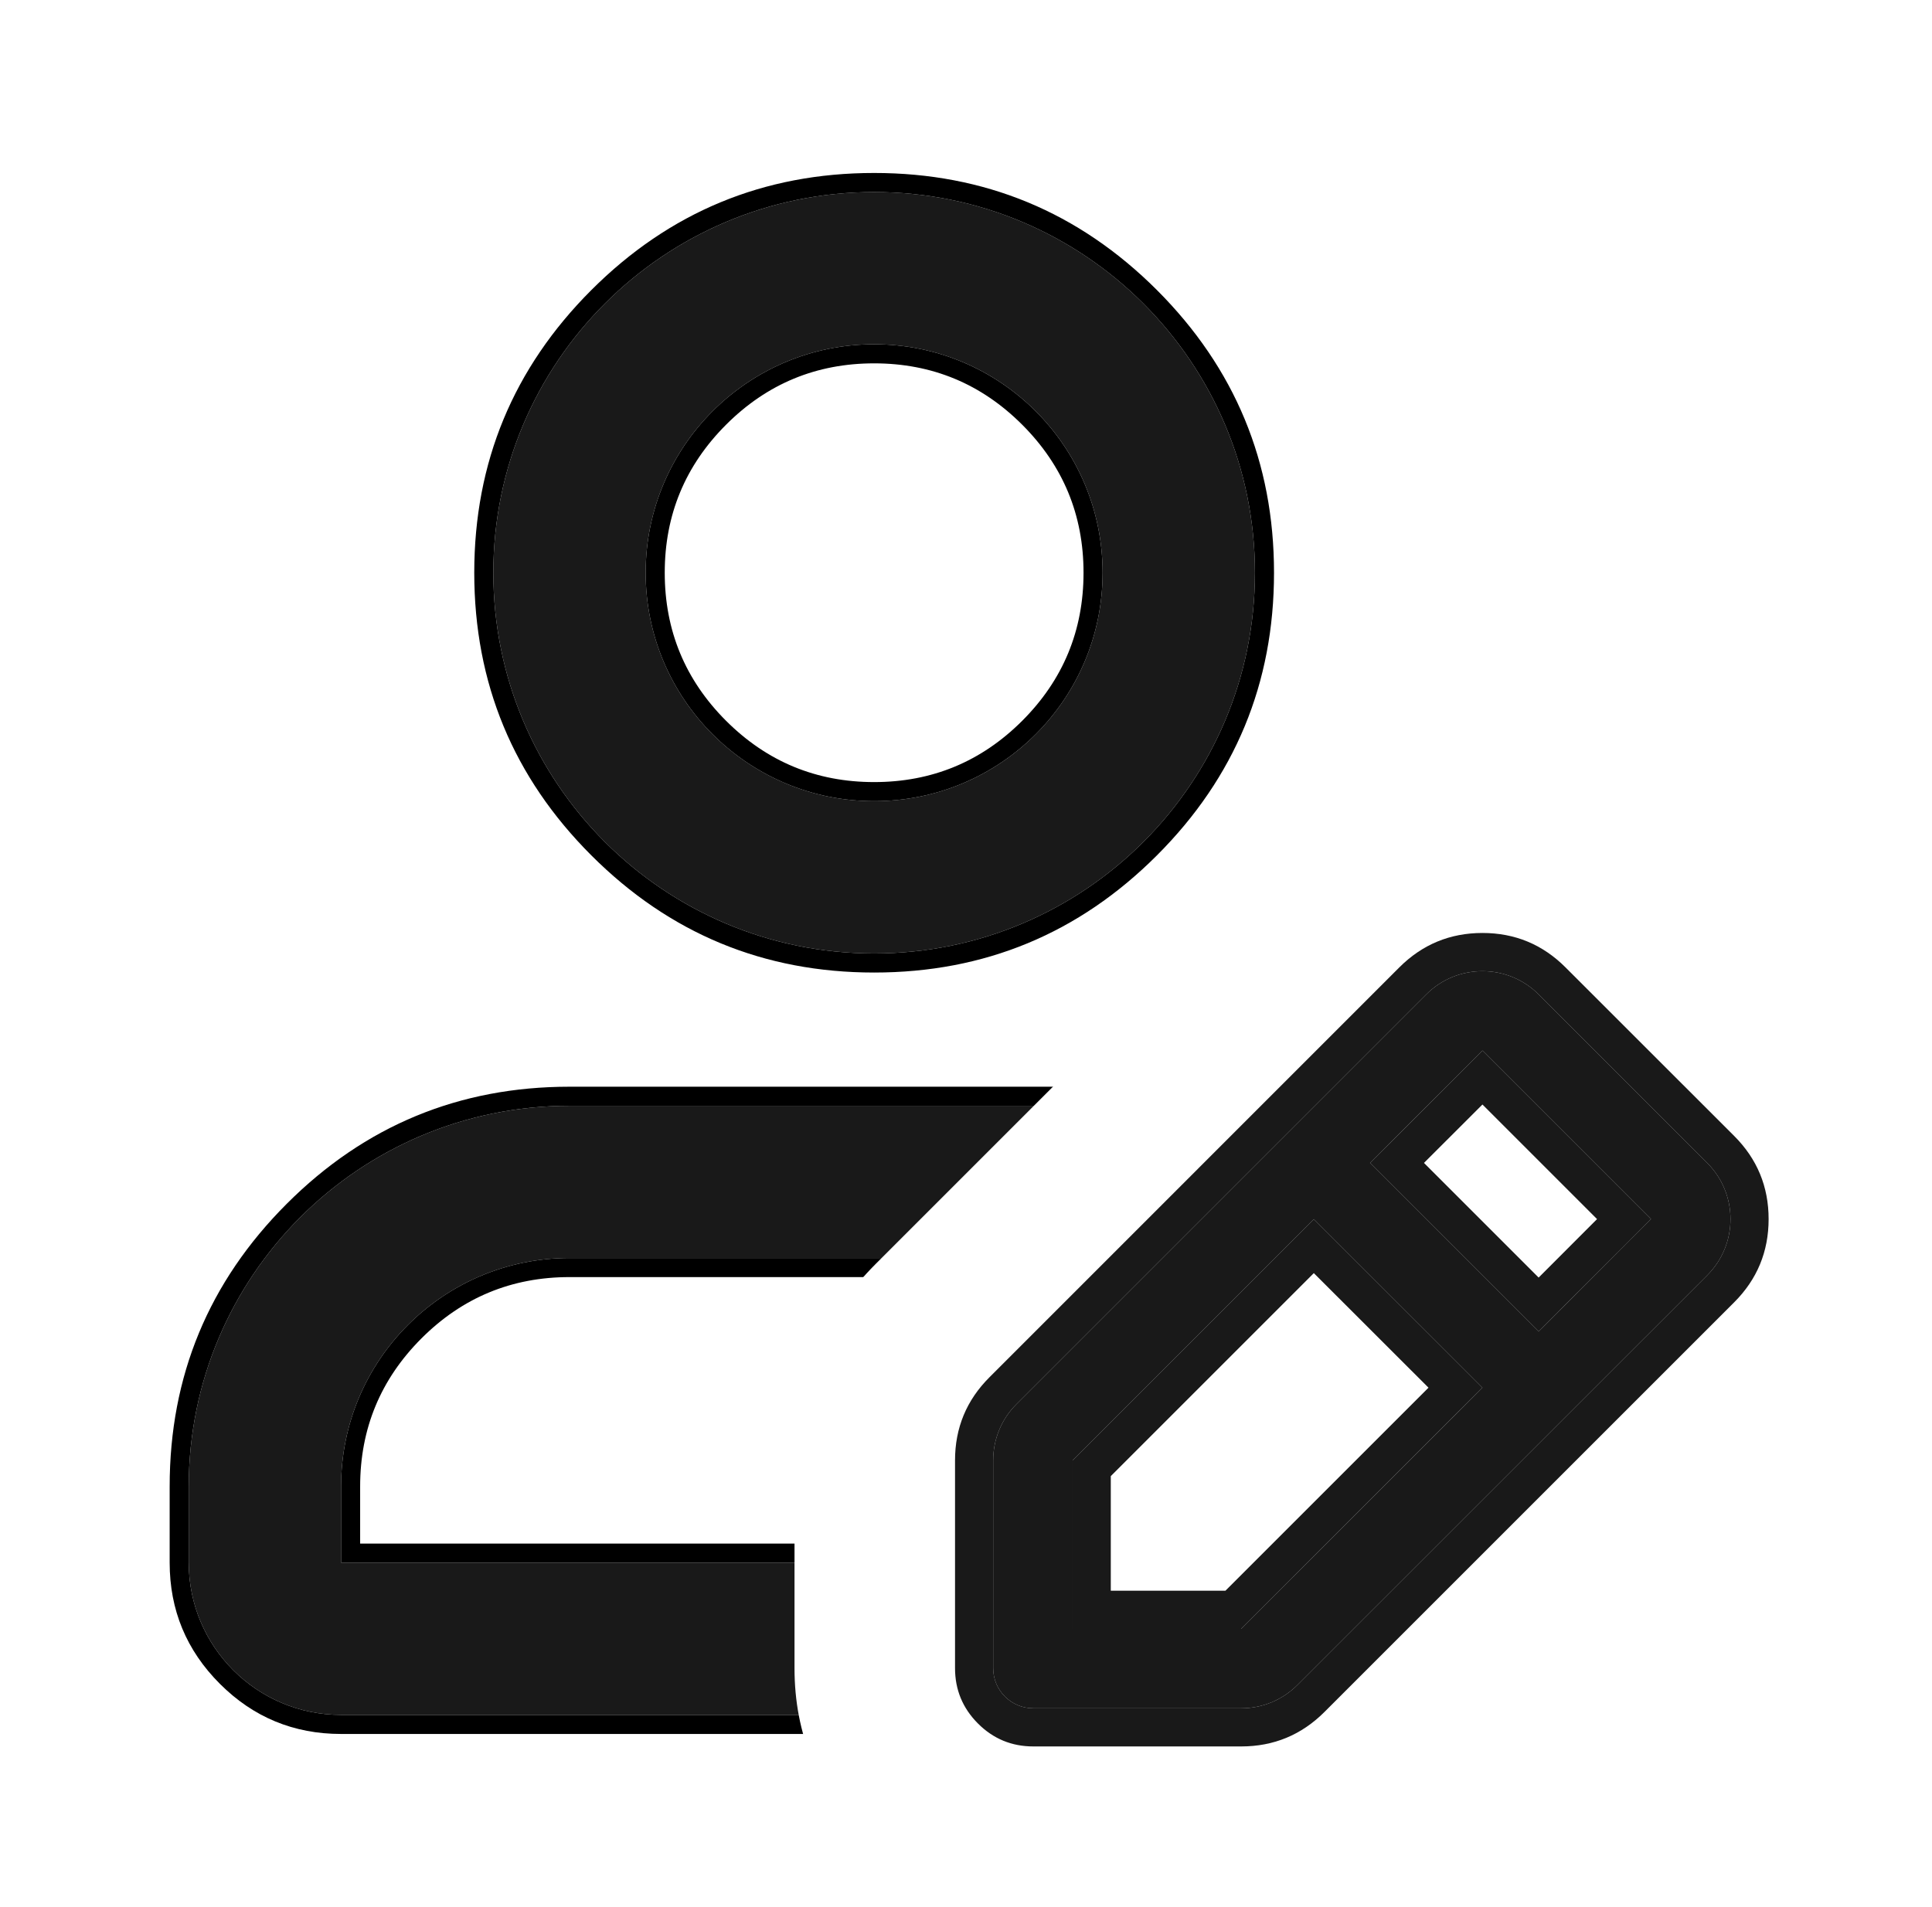
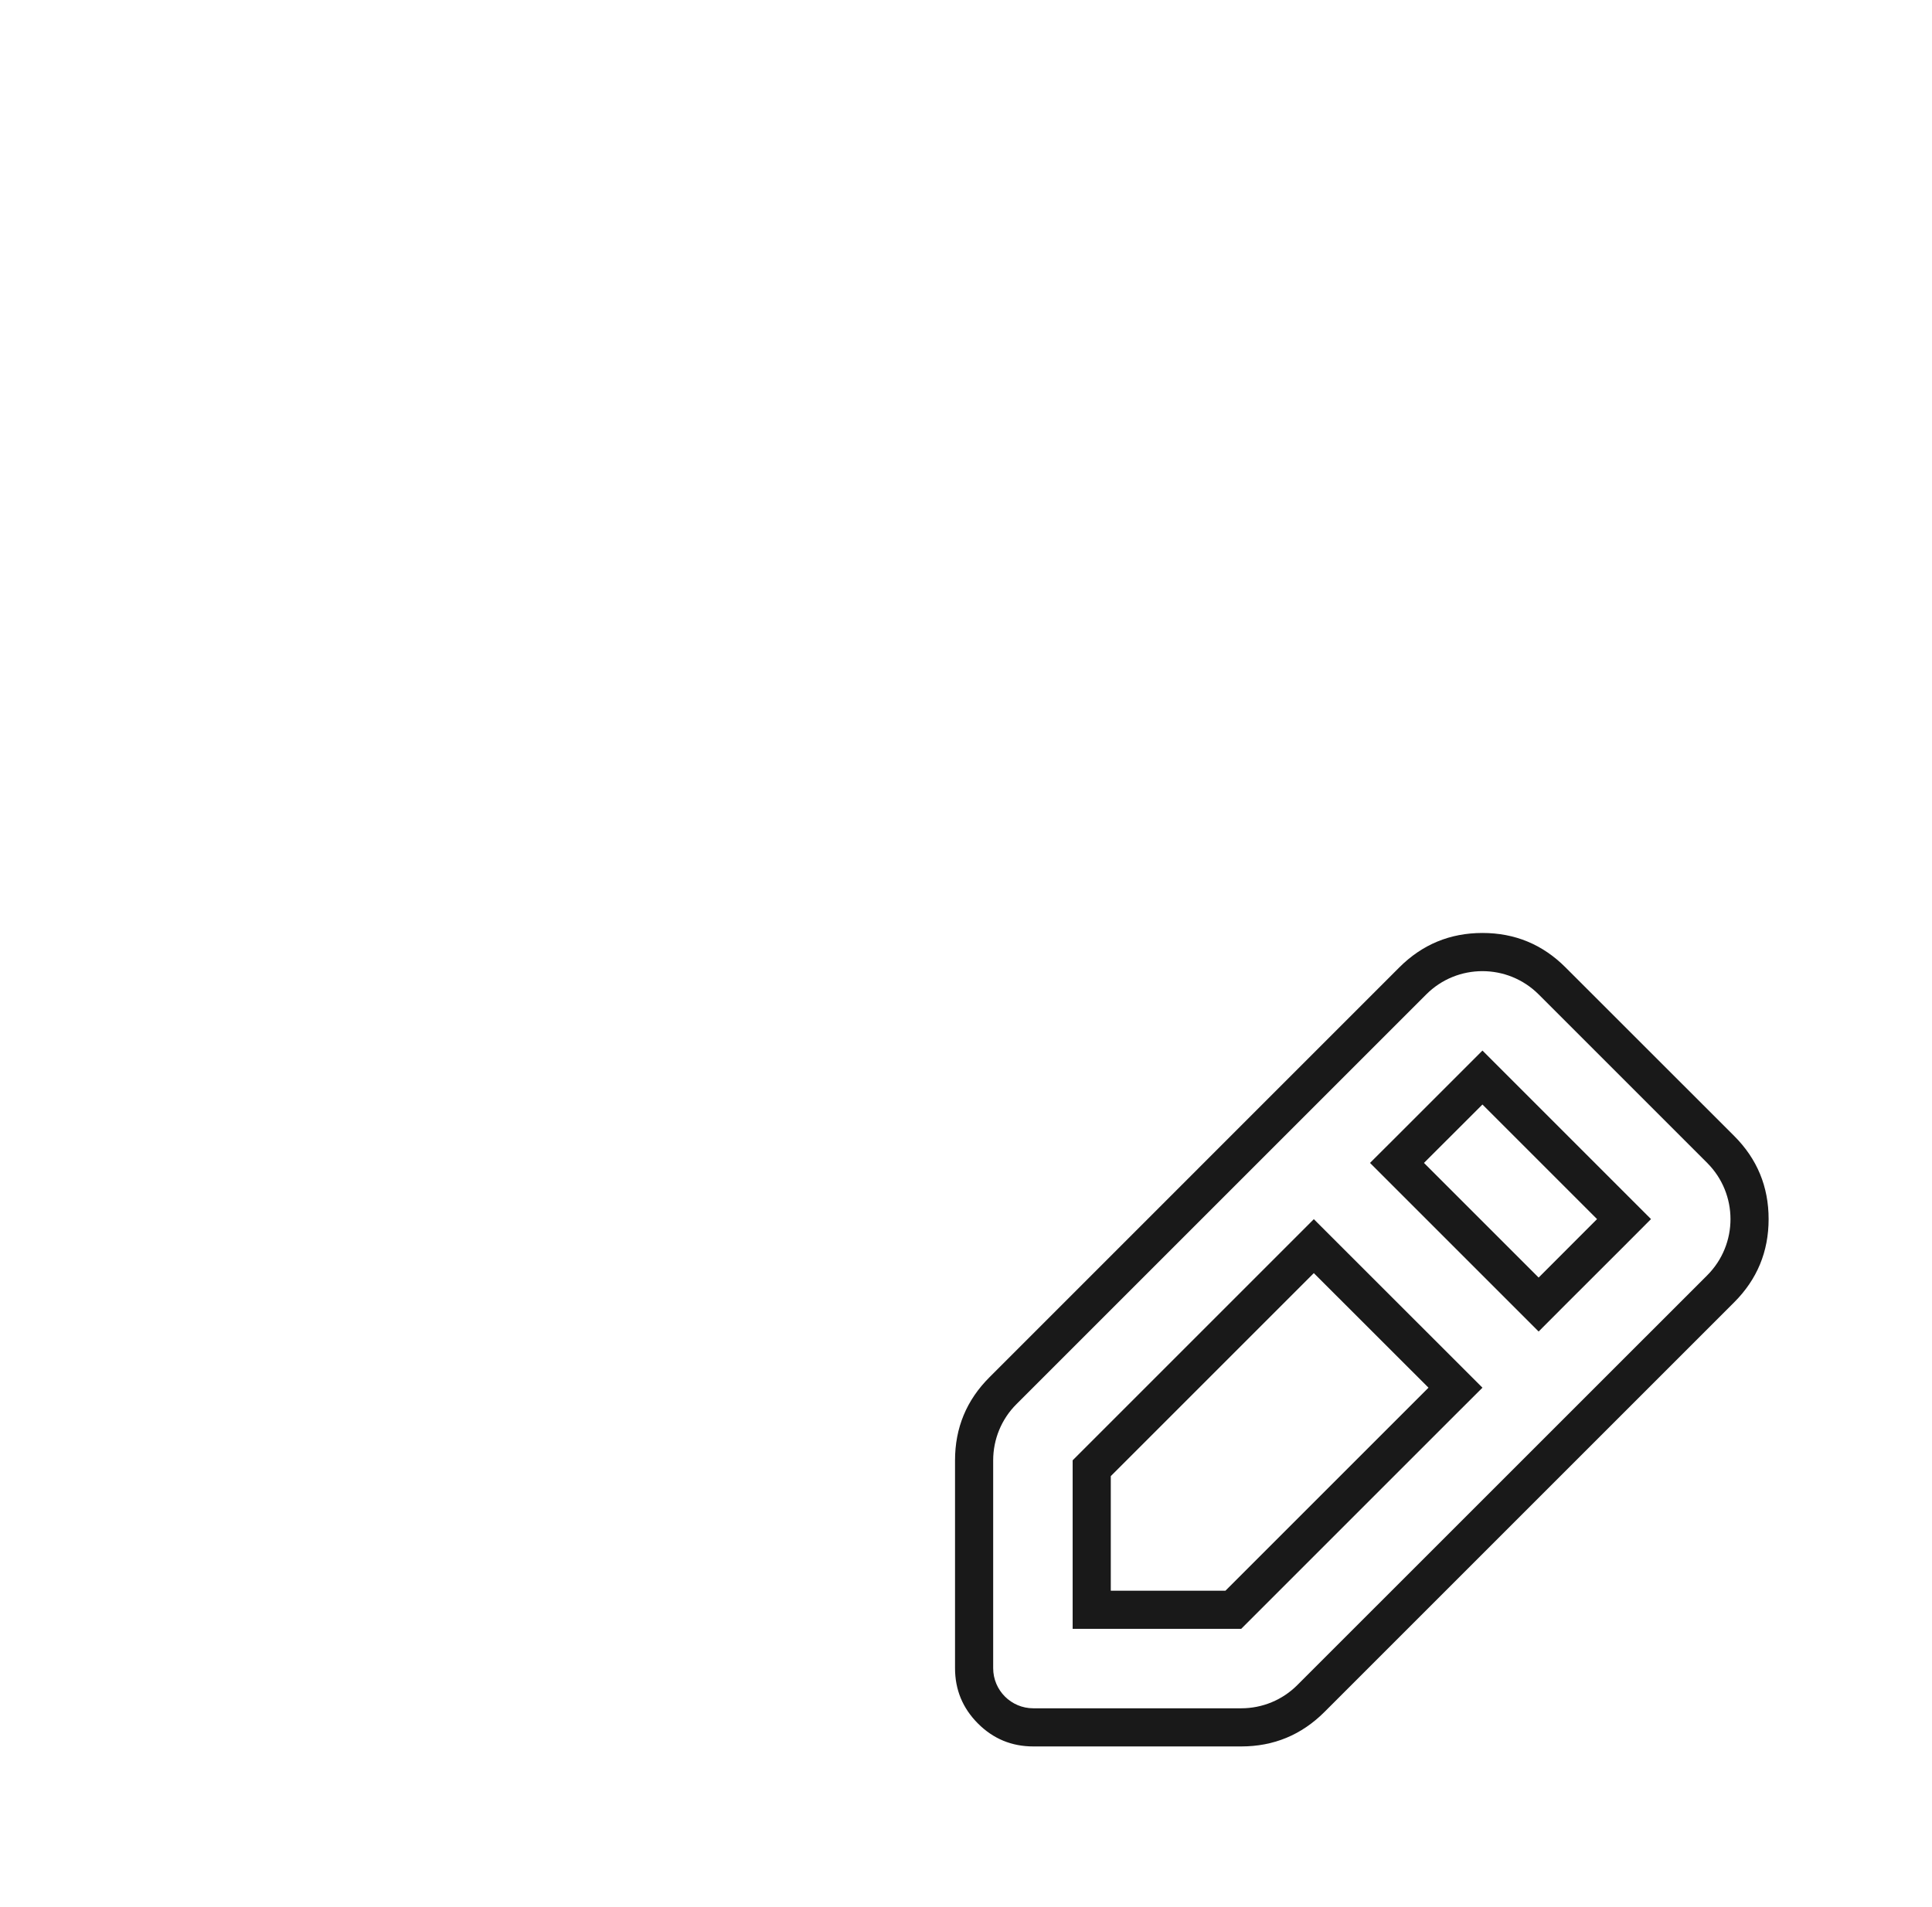
<svg xmlns="http://www.w3.org/2000/svg" fill="none" version="1.1" width="24.312" height="24" viewBox="0 0 24.312 24">
  <defs>
    <filter id="master_svg0_456_4745" filterUnits="objectBoundingBox" color-interpolation-filters="sRGB" x="0" y="0" width="9.278" height="9.278">
      <feFlood flood-opacity="0" result="BackgroundImageFix" />
      <feBlend mode="normal" in="SourceGraphic" in2="BackgroundImageFix" result="shape" />
      <feColorMatrix in="SourceAlpha" type="matrix" result="hardAlpha" values="0 0 0 0 0 0 0 0 0 0 0 0 0 0 0 0 0 0 127 0" />
      <feOffset dy="0" dx="0" />
      <feGaussianBlur stdDeviation="5" />
      <feComposite in2="hardAlpha" operator="arithmetic" k2="-1" k3="1" />
      <feColorMatrix type="matrix" values="0 0 0 0 0 0 0 0 0 0 0 0 0 0 0 0 0 0 0.02 0" />
      <feBlend mode="normal" in2="shape" result="effect1_innerShadow" />
    </filter>
  </defs>
  <g>
    <g>
      <g>
-         <path d="M11,2.417C8.354,2.417,6.208,4.562,6.208,7.208C6.208,9.855,8.354,12,11,12C13.646,12,15.792,9.855,15.792,7.208C15.792,4.562,13.646,2.417,11,2.417C11,2.417,11,2.417,11,2.417ZM8.125,7.208C8.125,5.621,9.412,4.333,11,4.333C12.588,4.333,13.875,5.621,13.875,7.208C13.875,8.796,12.588,10.083,11,10.083C9.412,10.083,8.125,8.796,8.125,7.208C8.125,7.208,8.125,7.208,8.125,7.208ZM7.167,13.917C4.52,13.917,2.375,16.062,2.375,18.708C2.375,18.708,2.375,19.667,2.375,19.667C2.375,20.725,3.233,21.583,4.292,21.583C4.292,21.583,17.708,21.583,17.708,21.583C18.767,21.583,19.625,20.725,19.625,19.667C19.625,19.667,19.625,18.708,19.625,18.708C19.625,16.062,17.48,13.917,14.833,13.917C14.833,13.917,7.167,13.917,7.167,13.917C7.167,13.917,7.167,13.917,7.167,13.917ZM4.292,18.708C4.292,17.121,5.579,15.833,7.167,15.833C7.167,15.833,14.833,15.833,14.833,15.833C16.421,15.833,17.708,17.121,17.708,18.708C17.708,18.708,17.708,19.667,17.708,19.667C17.708,19.667,4.292,19.667,4.292,19.667C4.292,19.667,4.292,18.708,4.292,18.708C4.292,18.708,4.292,18.708,4.292,18.708Z" fill-rule="evenodd" fill="#000000" fill-opacity="0.9" />
-         <path d="M5.968,7.208Q5.968,9.293,7.442,10.766Q8.916,12.24,11,12.24Q13.084,12.24,14.558,10.766Q16.032,9.293,16.032,7.208Q16.032,5.124,14.558,3.65Q13.084,2.177,11,2.177Q8.916,2.177,7.442,3.65Q5.968,5.124,5.968,7.208ZM6.208,7.208C6.208,4.562,8.354,2.417,11,2.417C13.646,2.417,15.792,4.562,15.792,7.208C15.792,9.855,13.646,12,11,12C8.354,12,6.208,9.855,6.208,7.208ZM11,4.333C9.412,4.333,8.125,5.621,8.125,7.208C8.125,8.796,9.412,10.083,11,10.083C12.588,10.083,13.875,8.796,13.875,7.208C13.875,5.621,12.588,4.333,11,4.333ZM8.365,7.208Q8.365,6.117,9.137,5.345Q9.909,4.573,11,4.573Q12.091,4.573,12.863,5.345Q13.635,6.117,13.635,7.208Q13.635,8.3,12.863,9.072Q12.091,9.843,11,9.843Q9.909,9.843,9.137,9.072Q8.365,8.3,8.365,7.208ZM2.135,18.708L2.135,19.667Q2.135,20.56,2.767,21.192Q3.398,21.823,4.292,21.823L17.708,21.823Q18.602,21.823,19.233,21.192Q19.865,20.56,19.865,19.667L19.865,18.708Q19.865,16.624,18.391,15.15Q16.918,13.677,14.833,13.677L7.167,13.677Q5.082,13.677,3.609,15.15Q2.135,16.624,2.135,18.708ZM2.375,18.708C2.375,16.062,4.52,13.917,7.167,13.917L14.833,13.917C17.48,13.917,19.625,16.062,19.625,18.708L19.625,19.667C19.625,20.725,18.767,21.583,17.708,21.583L4.292,21.583C3.233,21.583,2.375,20.725,2.375,19.667L2.375,18.708ZM7.167,15.833C5.579,15.833,4.292,17.121,4.292,18.708L4.292,19.667L17.708,19.667L17.708,18.708C17.708,17.121,16.421,15.833,14.833,15.833L7.167,15.833ZM17.468,19.427L4.532,19.427L4.532,18.708Q4.532,17.617,5.303,16.845Q6.075,16.073,7.167,16.073L14.833,16.073Q15.925,16.073,16.697,16.845Q17.468,17.617,17.468,18.708L17.468,19.427Z" fill-rule="evenodd" fill="#000000" fill-opacity="1" />
-       </g>
+         </g>
      <g>
-         <path d="M24.276,15.379Q24.264,16.806,23.251,17.818L18.094,22.975Q17.069,24,15.619,24L13.003,24Q11.758,24,10.878,23.12Q9.998,22.24,9.998,20.995L9.998,18.379Q9.998,16.929,11.023,15.904L16.18,10.747Q17.192,9.735,18.619,9.722L18.655,9.687L18.691,9.722Q20.117,9.735,21.13,10.747L23.251,12.869Q24.264,13.881,24.276,15.308L24.312,15.343L24.276,15.379Z" fill-rule="evenodd" fill="#FFFFFF" fill-opacity="1" />
-       </g>
+         </g>
      <g>
        <g filter="url(#master_svg0_456_4745)">
-           <path d="M19.362,12.515C18.971,12.125,18.338,12.125,17.948,12.515C17.948,12.515,12.791,17.672,12.791,17.672C12.603,17.859,12.498,18.114,12.498,18.379C12.498,18.379,12.498,20.995,12.498,20.995C12.498,21.274,12.724,21.5,13.003,21.5C13.003,21.5,15.619,21.5,15.619,21.5C15.885,21.5,16.139,21.395,16.326,21.207C16.326,21.207,21.483,16.051,21.483,16.051C21.874,15.66,21.874,15.027,21.483,14.636C21.483,14.636,19.362,12.515,19.362,12.515C19.362,12.515,19.362,12.515,19.362,12.515ZM18.655,13.222C18.655,13.222,20.776,15.343,20.776,15.343C20.776,15.343,19.362,16.758,19.362,16.758C19.362,16.758,17.24,14.636,17.24,14.636C17.24,14.636,18.655,13.222,18.655,13.222C18.655,13.222,18.655,13.222,18.655,13.222ZM16.533,15.344C16.533,15.344,13.498,18.379,13.498,18.379C13.498,18.379,13.498,20.5,13.498,20.5C13.498,20.5,15.619,20.5,15.619,20.5C15.619,20.5,18.655,17.465,18.655,17.465C18.655,17.465,16.533,15.344,16.533,15.344C16.533,15.344,16.533,15.344,16.533,15.344Z" fill-rule="evenodd" fill="#000000" fill-opacity="0.9" />
          <path d="M12.018,18.379L12.018,20.995Q12.018,21.403,12.307,21.692Q12.595,21.98,13.003,21.98L15.619,21.98Q16.232,21.98,16.666,21.547L21.823,16.39Q22.256,15.957,22.256,15.343Q22.256,14.73,21.823,14.297L19.701,12.176L19.701,12.176Q19.268,11.742,18.655,11.742Q18.042,11.742,17.608,12.176L12.452,17.333Q12.018,17.766,12.018,18.379ZM12.791,17.672L17.948,12.515C18.338,12.125,18.971,12.125,19.362,12.515L21.483,14.636C21.874,15.027,21.874,15.66,21.483,16.051L16.326,21.207C16.139,21.395,15.885,21.5,15.619,21.5L13.003,21.5C12.724,21.5,12.498,21.274,12.498,20.995L12.498,18.379C12.498,18.114,12.603,17.859,12.791,17.672ZM18.655,13.222L20.437,15.004L20.776,15.343L20.437,15.683L19.701,16.418L19.362,16.758L17.24,14.636L17.58,14.297L18.655,13.222ZM18.655,13.901L20.097,15.343L19.362,16.079L17.919,14.636L18.655,13.901ZM13.498,18.379L16.533,15.344L18.655,17.465L18.315,17.804L15.619,20.5L13.498,20.5L13.498,18.379ZM13.978,18.578L16.533,16.023L17.976,17.465L15.421,20.02L13.978,20.02L13.978,18.578Z" fill-rule="evenodd" fill="#000000" fill-opacity="0.9" />
        </g>
      </g>
    </g>
  </g>
</svg>